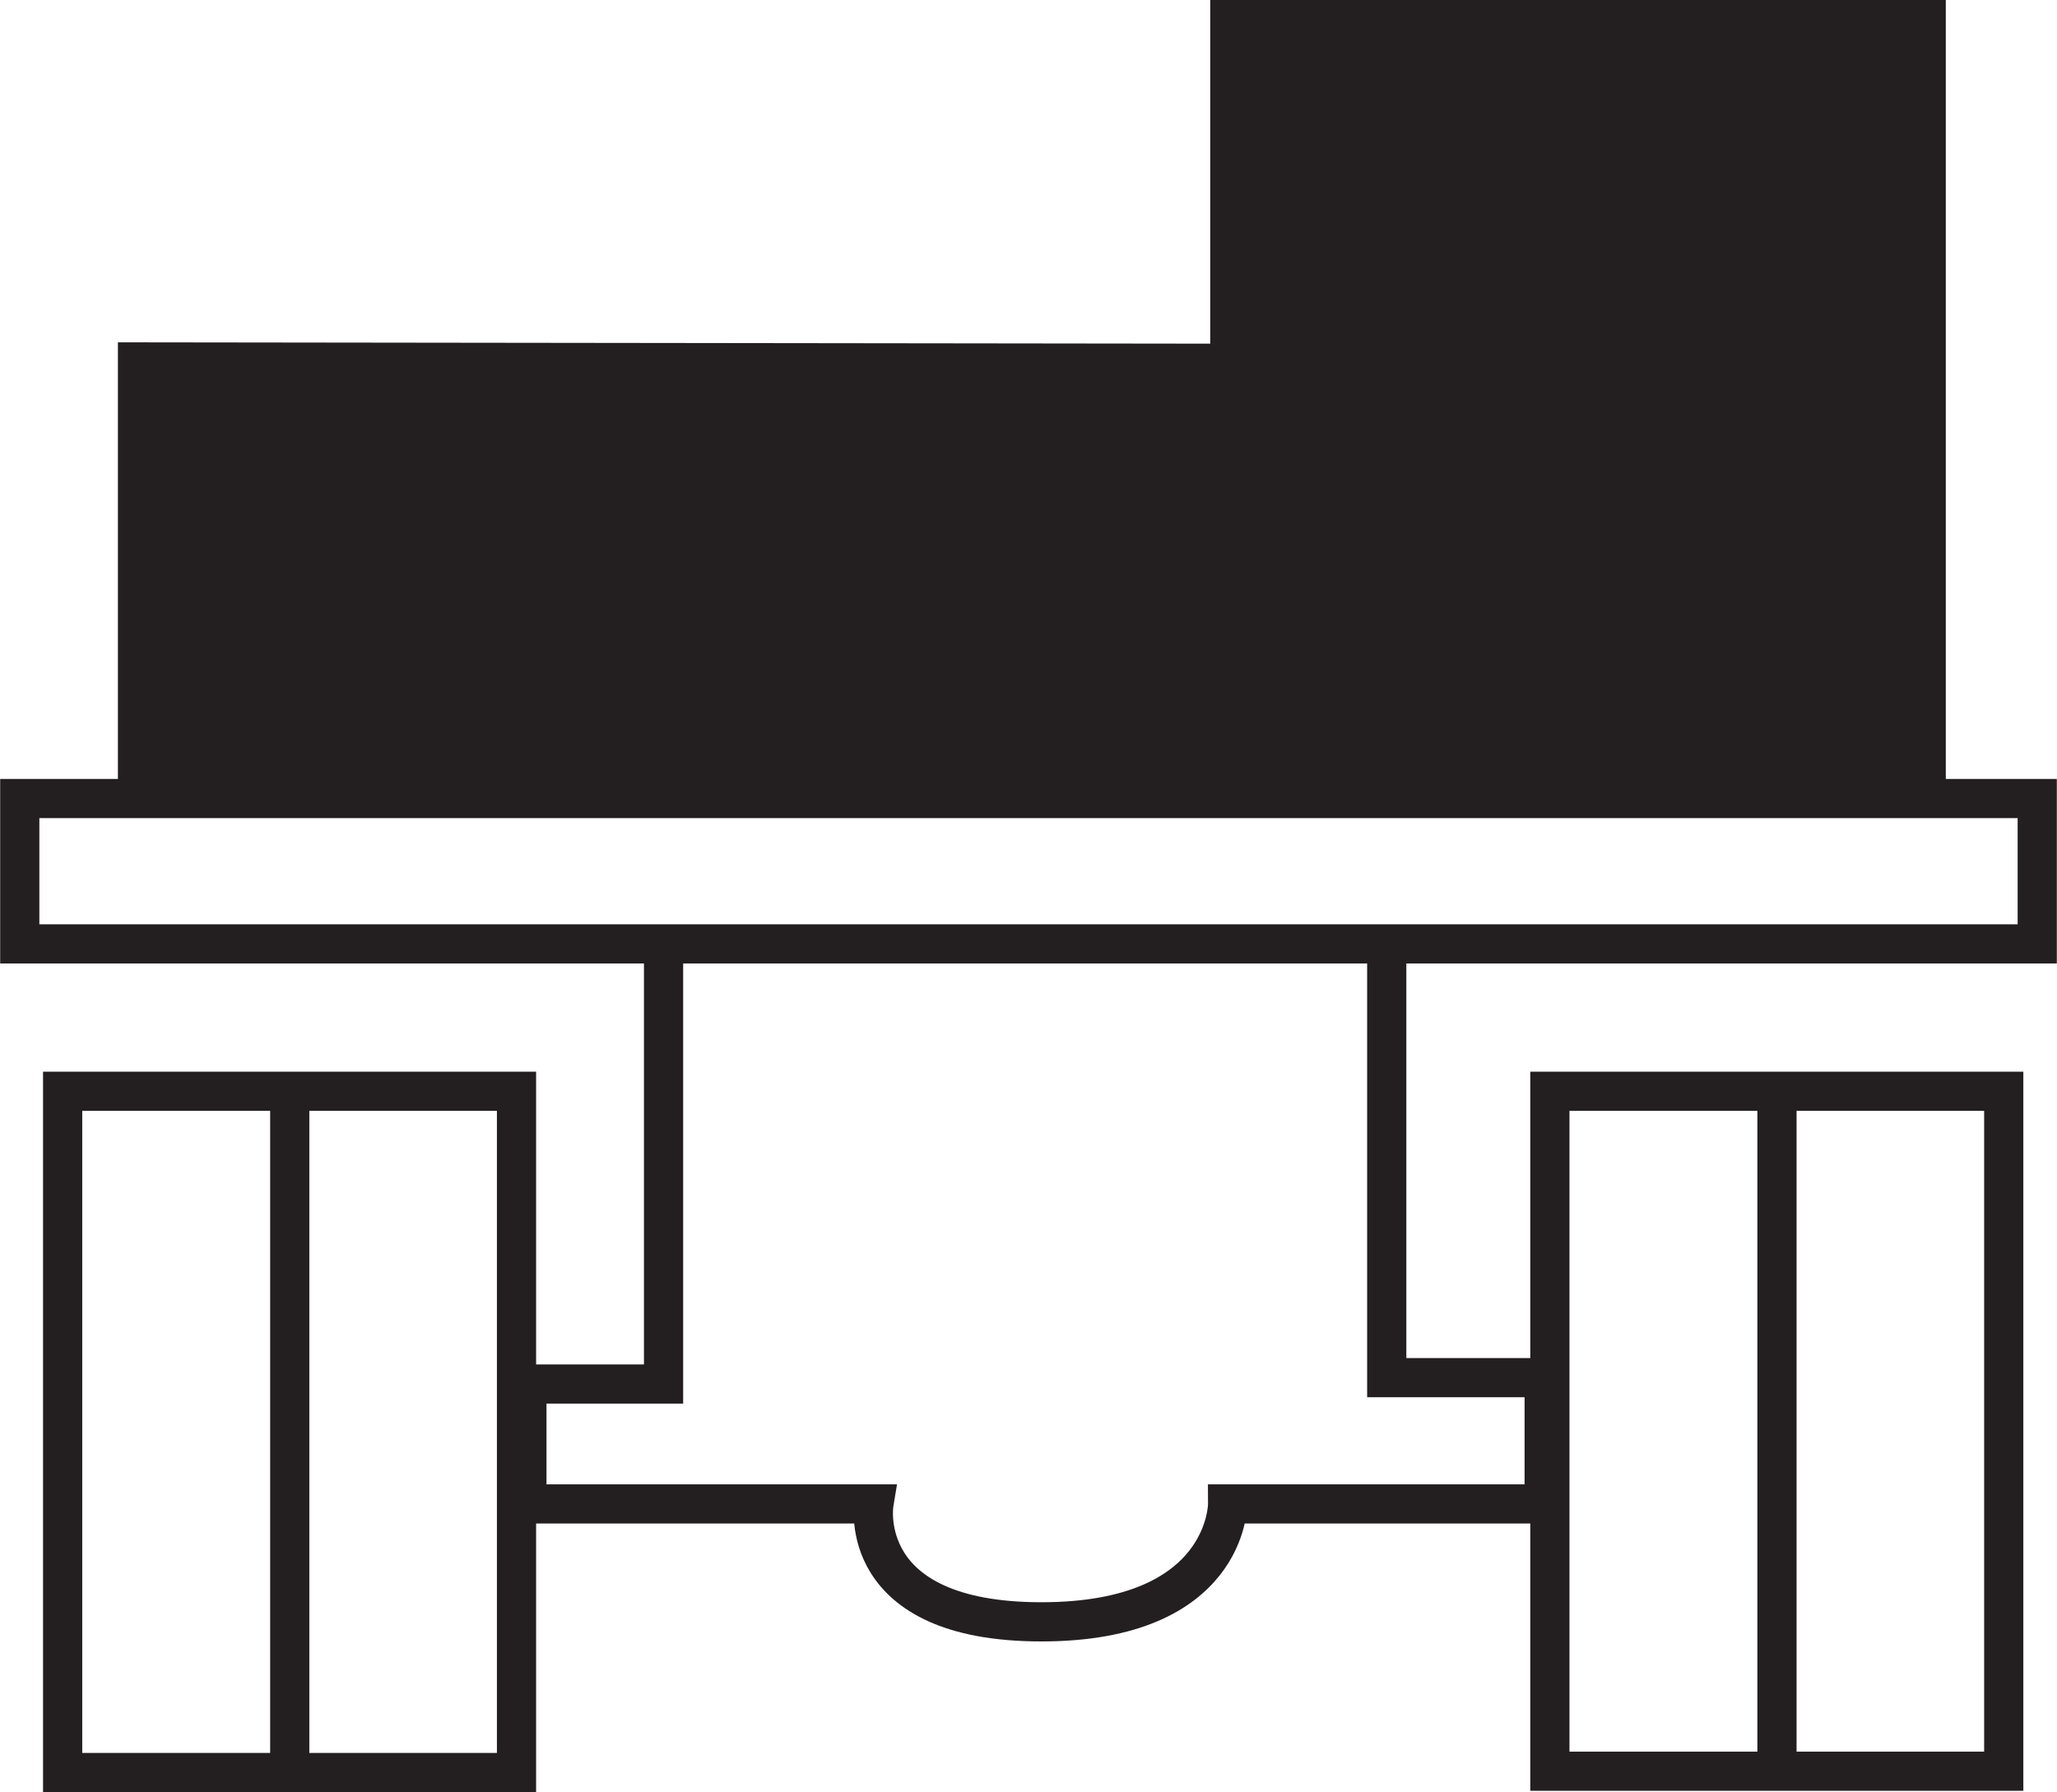
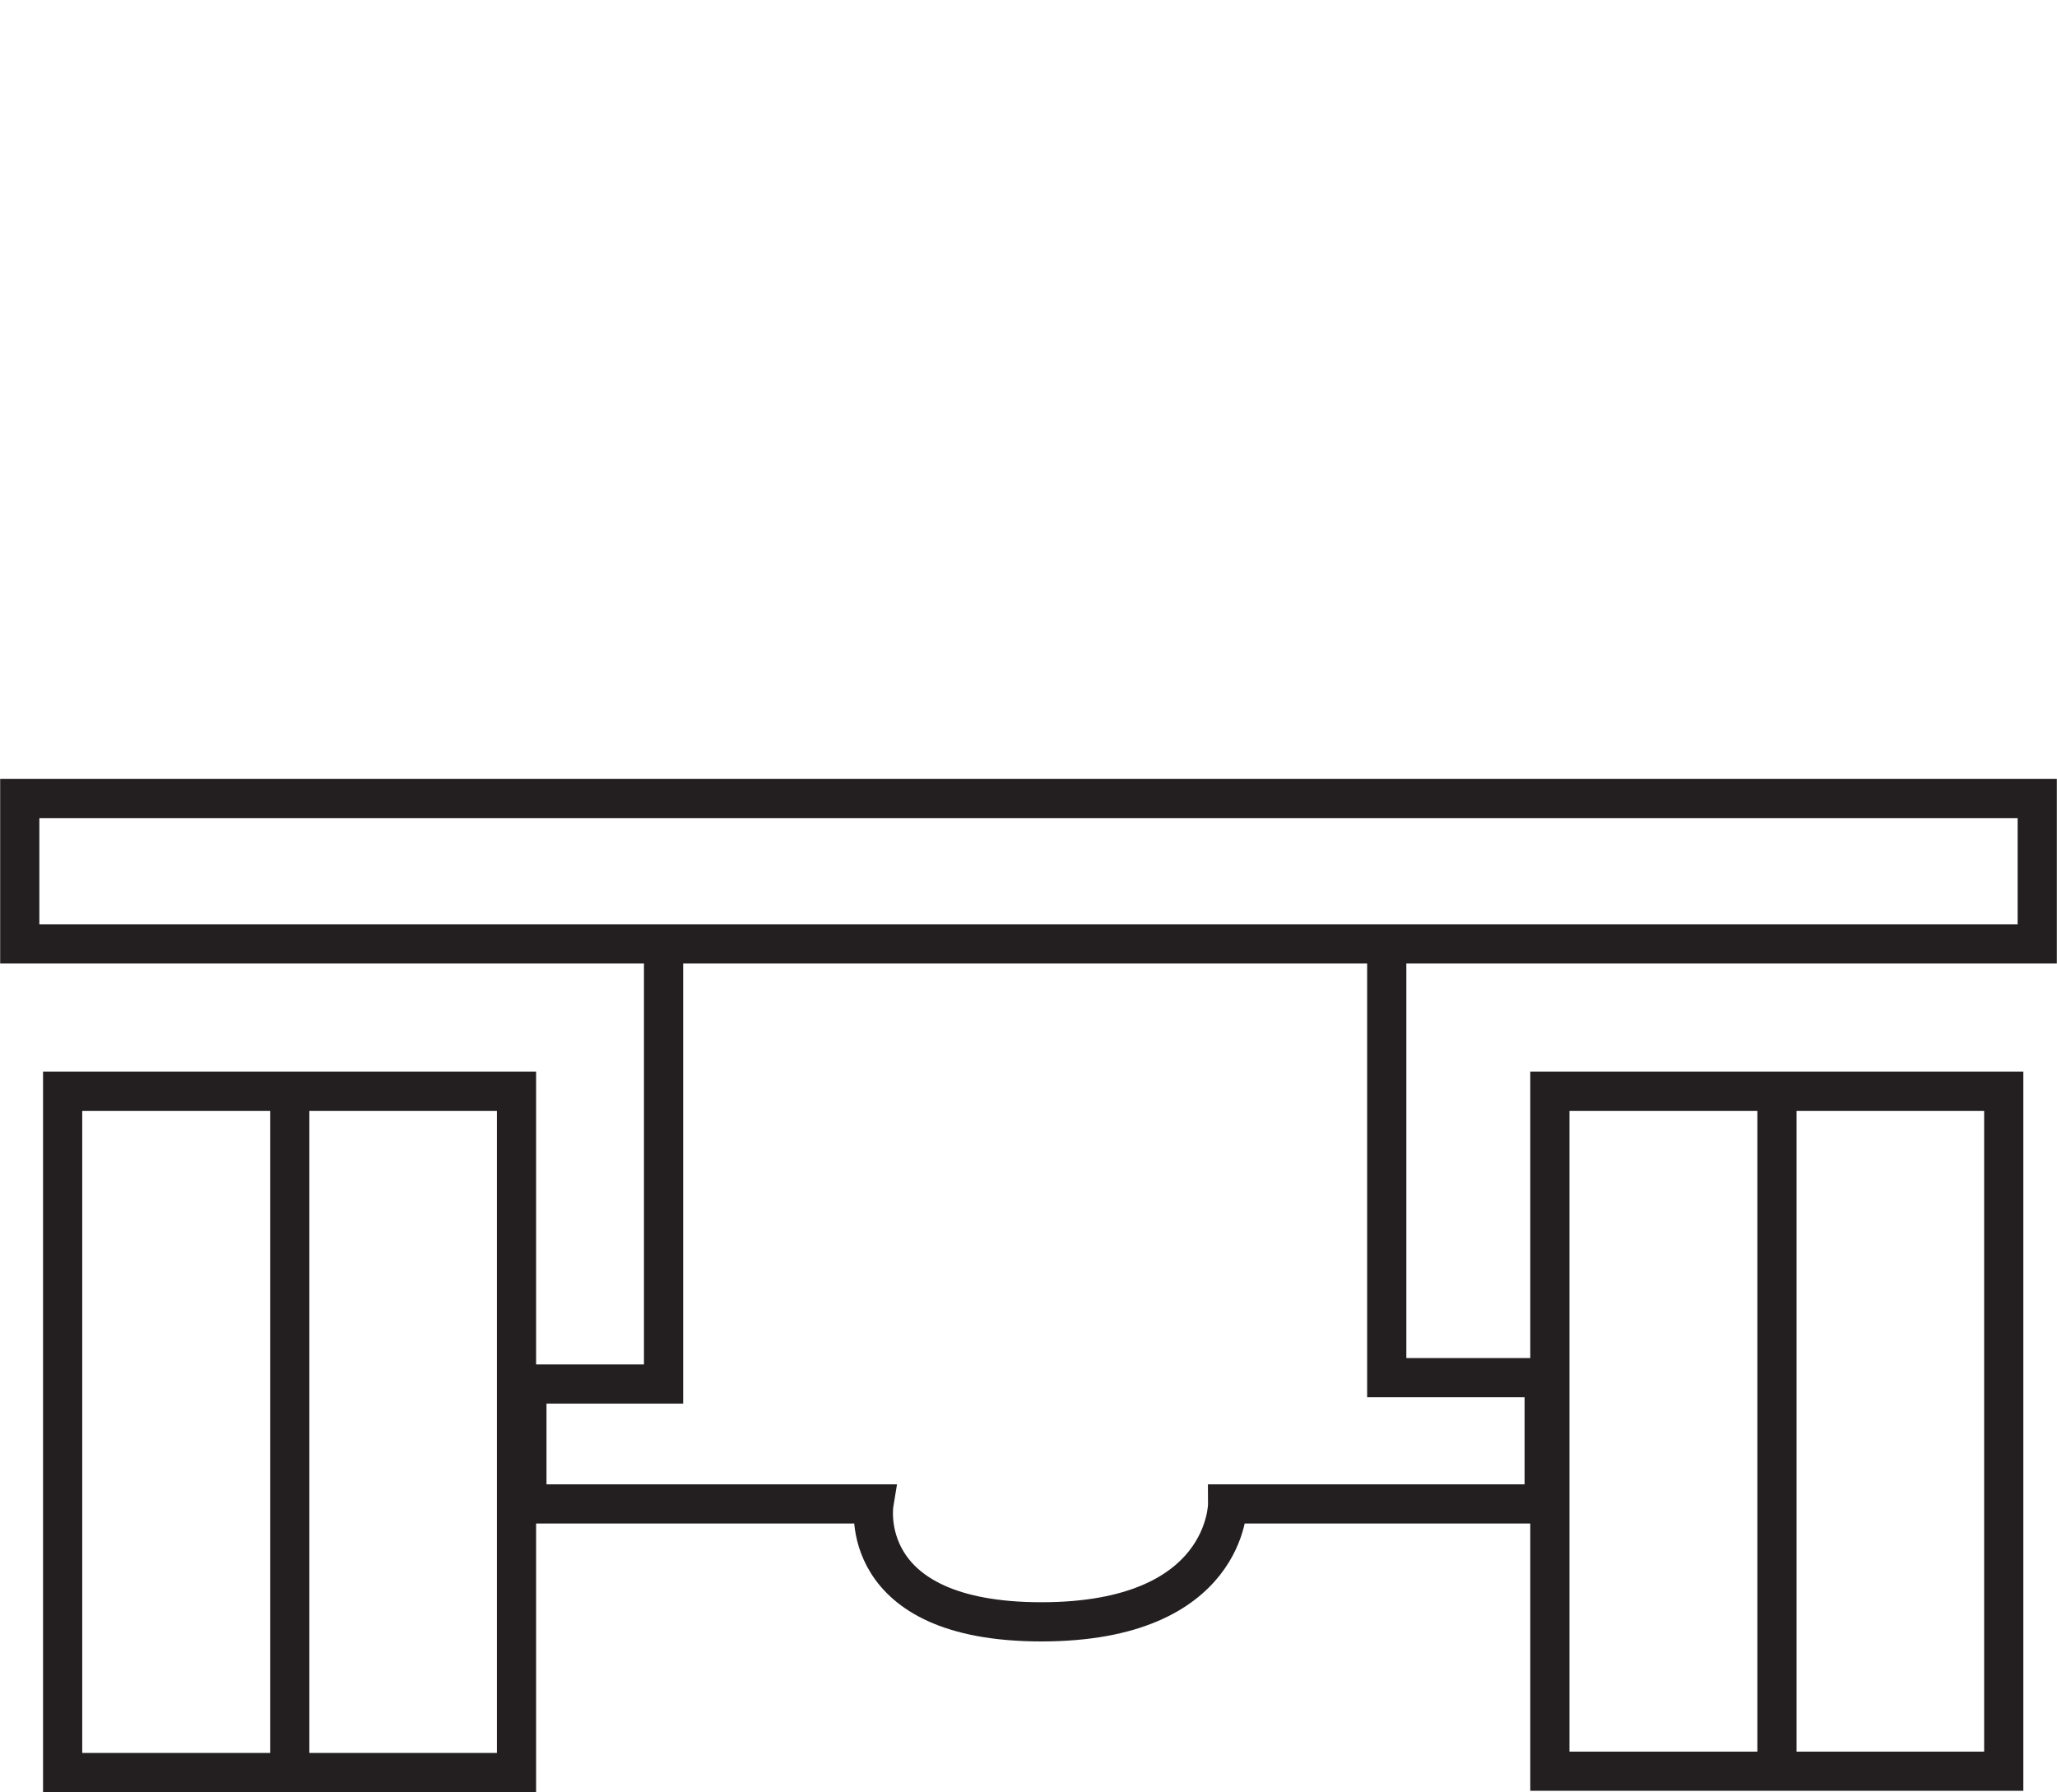
<svg xmlns="http://www.w3.org/2000/svg" id="Layer_1" data-name="Layer 1" viewBox="0 0 61.41 53.51">
  <defs>
    <style>.cls-1{fill:#231f20;}.cls-2{fill:none;stroke:#231f20;stroke-width:1.17px;}</style>
  </defs>
  <title>prodh-2016v1-pg78-img2</title>
-   <polygon class="cls-1" points="58.09 23.78 58.09 0 36.13 0 36.13 10.26 3.52 10.22 3.52 23.78 58.09 23.78" />
  <path class="cls-2" d="M19.81,28.18V41.32H15.73V44.9H26.09s-.58,3.52,5,3.52,5.56-3.52,5.56-3.52h9.45V41.13H41.4V28.18Zm33.24,4v20.7m6.77,0H46.27V32.58H59.82ZM8.65,32.22v20.7m6.77,0H1.87V32.58H15.42Zm45.4-24.74H.59V23.84H60.82Z" />
</svg>